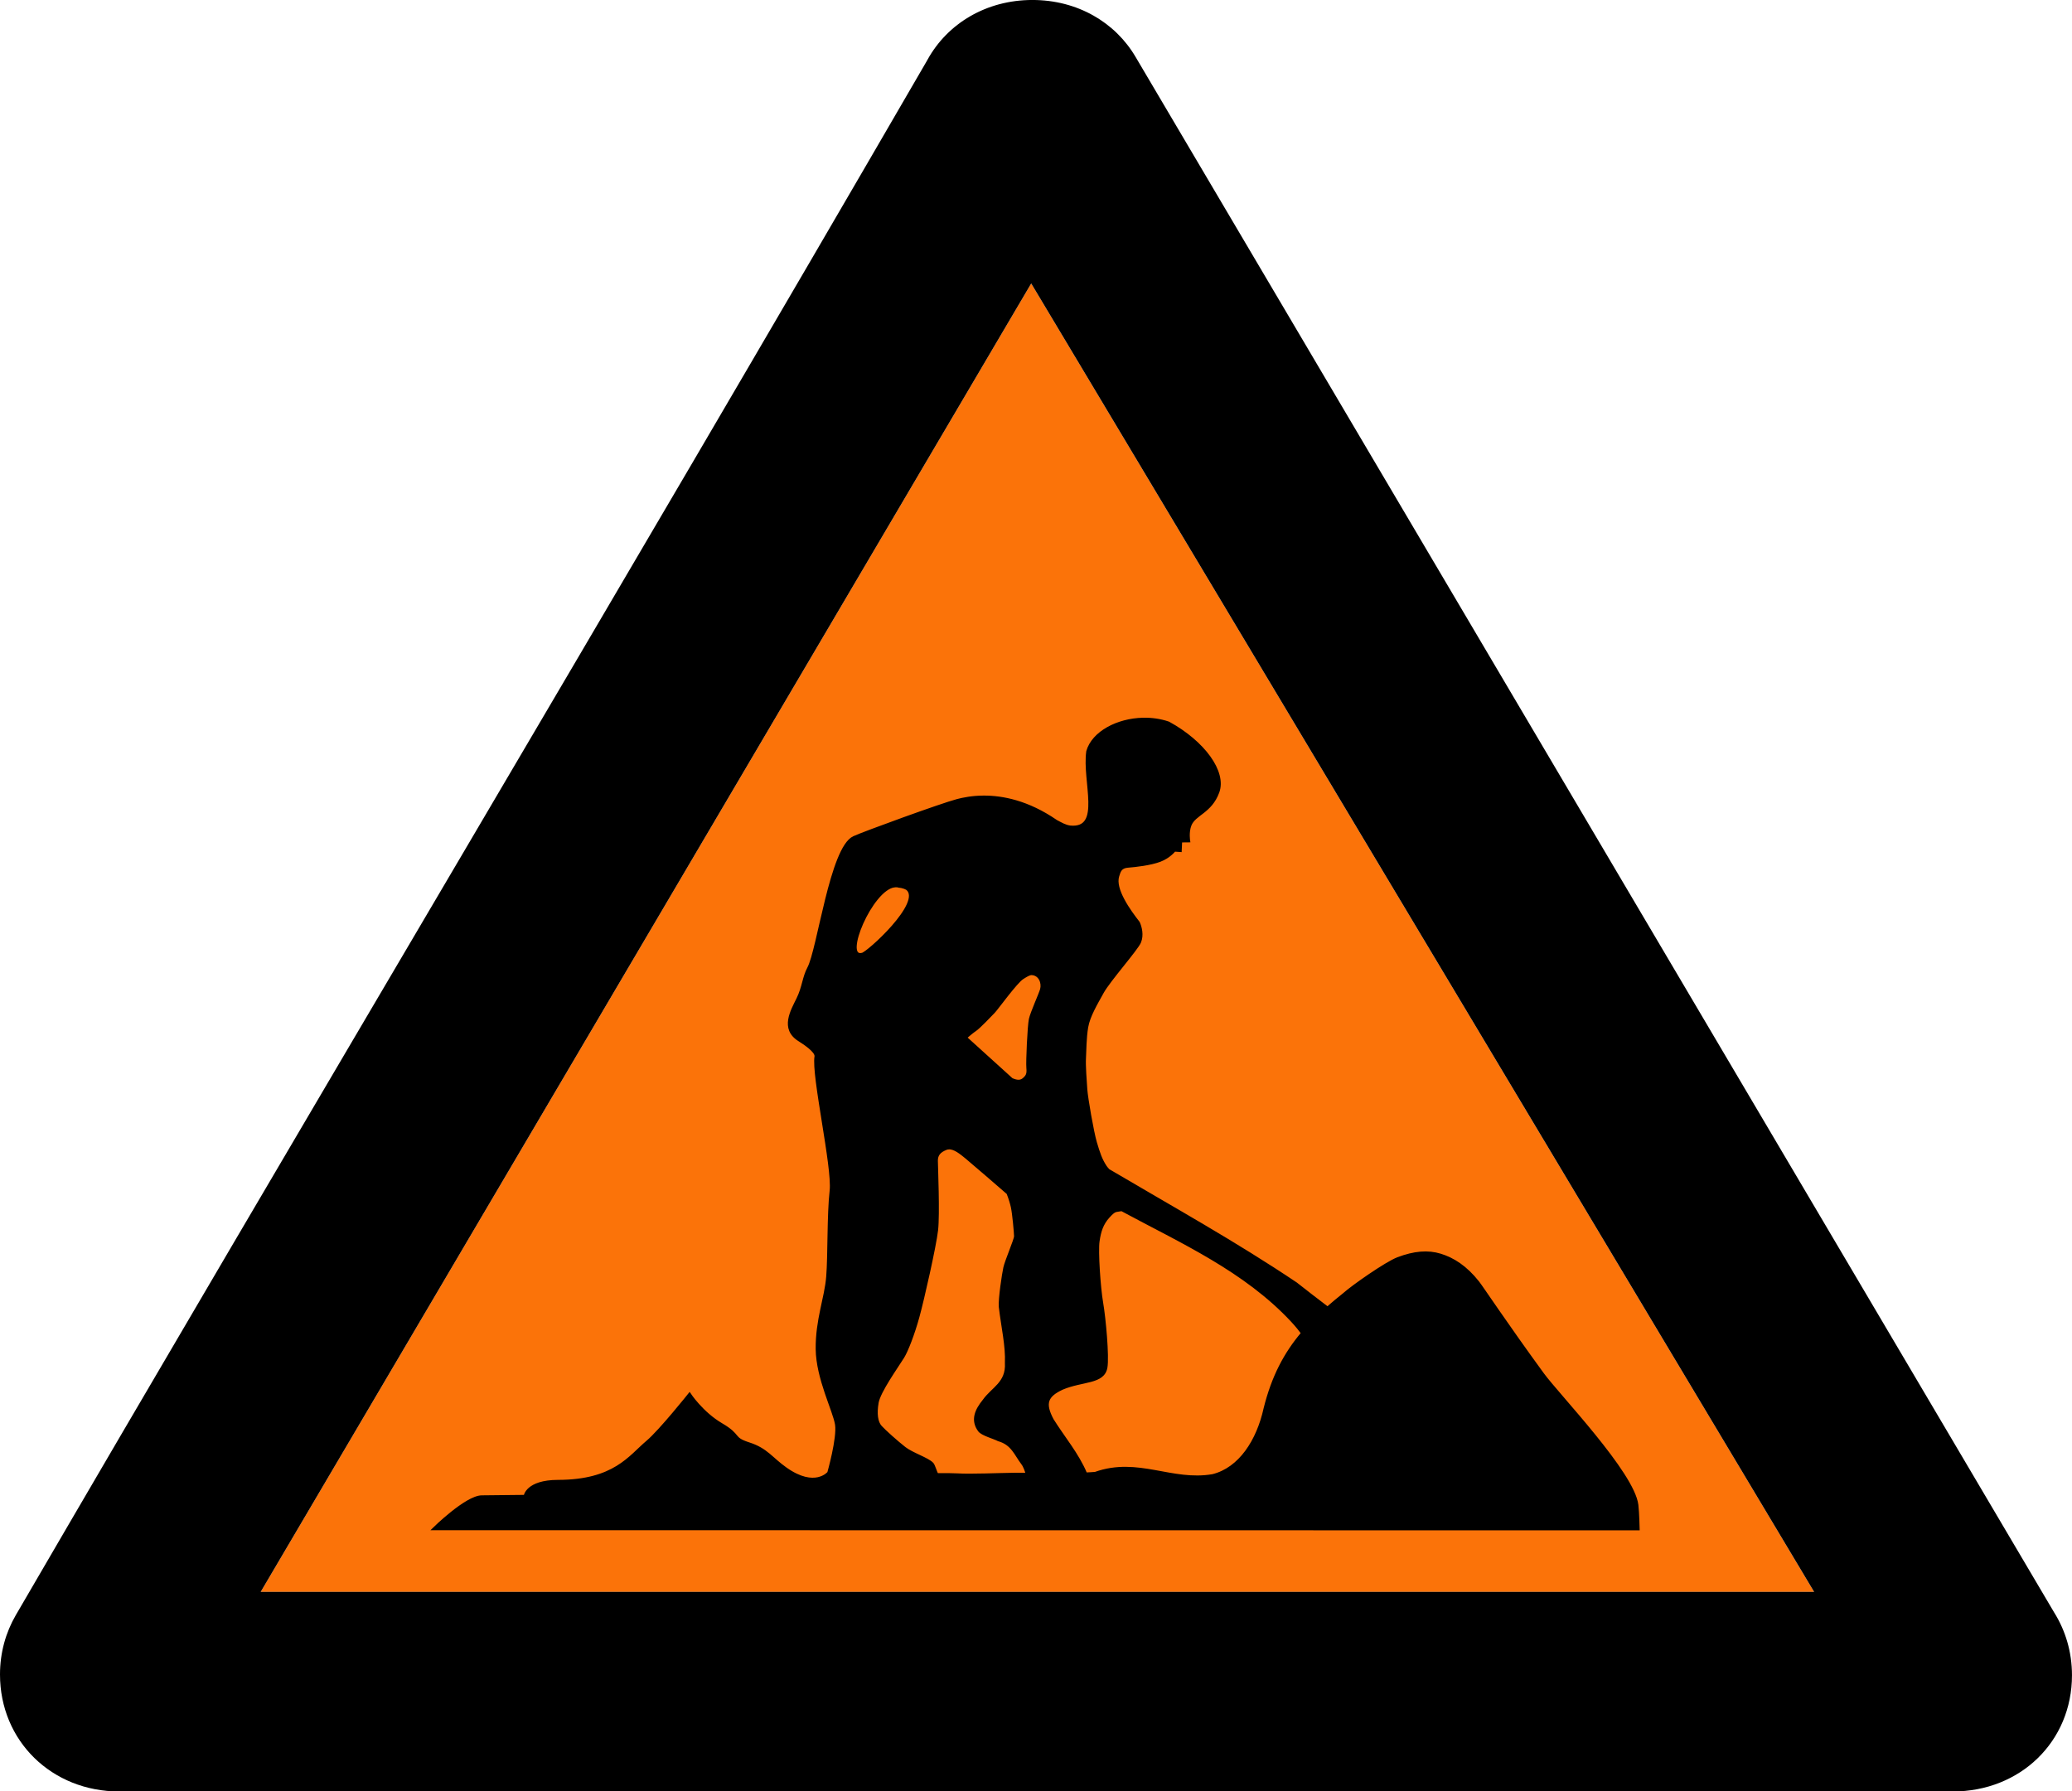
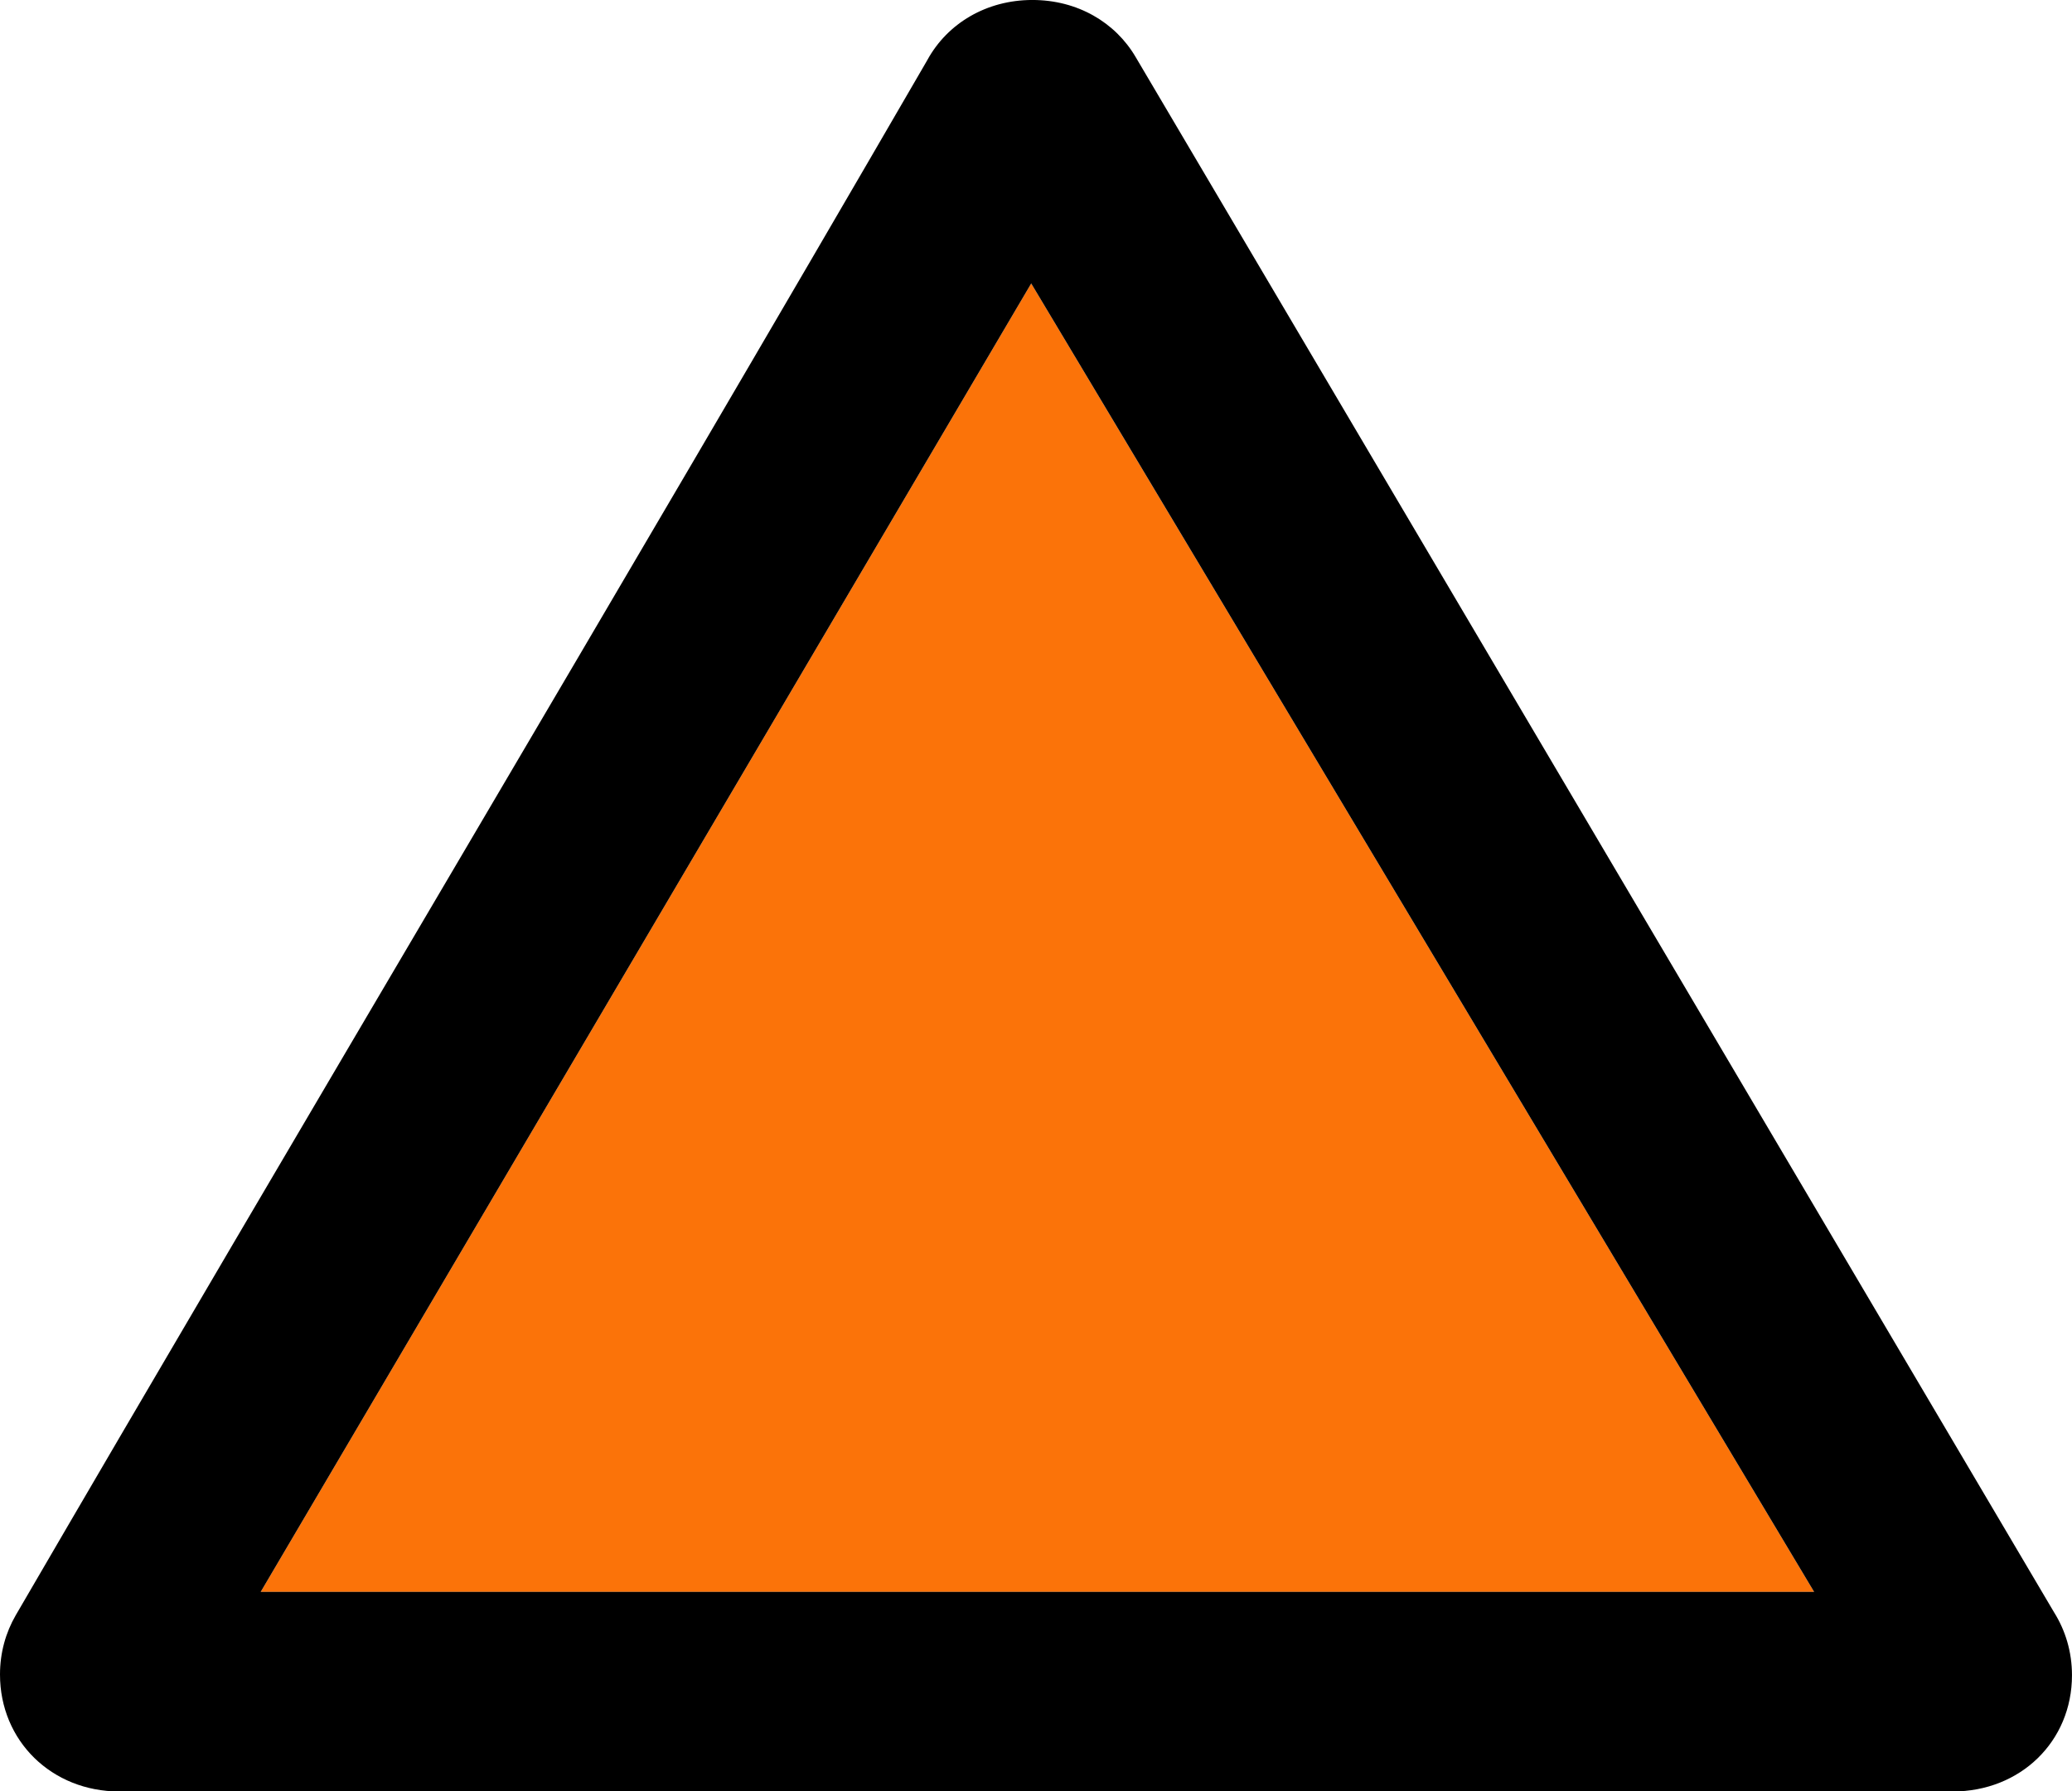
<svg xmlns="http://www.w3.org/2000/svg" fill="#000000" height="719" preserveAspectRatio="xMidYMid meet" version="1" viewBox="2.0 2.0 831.6 719.0" width="831.6" zoomAndPan="magnify">
  <g>
    <g>
      <g id="change1_1">
        <path d="m331.1 484.21-247.4-420.12h498.78l-251.38 420.12z" fill="#fb7309" fill-rule="evenodd" transform="matrix(1.25 0 0 -1.25 2 721.04)" />
      </g>
      <g id="change2_1">
        <path d="m331.5 575.24c-14.824 0-27.27-7.555-33.676-19.149-0.113-0.172-0.211-0.379-0.324-0.578-98.96-170.67-202.79-344.86-292.45-498.92-3.202-5.531-5.05-12-5.05-19.031 0-21.289 16.582-37.551 38.324-37.551h585.45c1.079 0 2.125 0.031 3.204 0 21.711 0 38.296 16.039 38.296 37.328 0 7.512-2.121 14.414-5.75 20.199-98.304 166.42-196.59 332.95-294.9 499.4-6.52 11.113-18.668 18.301-33.125 18.301zm-0.398-91.024 251.38-420.12h-498.78l247.4 420.12z" fill="#000000" transform="matrix(1.25 0 0 -1.25 2 721.04)" />
      </g>
      <g id="change3_1">
-         <path d="m367.05 230.85c-8.25 0.168-16.117 4.308-17.867 10.39-1.403 9.664 5.007 25.188-5.539 24.235-1.7-0.243-2.731-0.91-4.497-1.825-0.035-0.027-0.066-0.05-0.101-0.074-9.043-6.199-17.192-7.758-23.258-7.726-3.652 0.015-6.562 0.625-8.437 1.113-5.008 1.309-30.008 10.41-33.227 11.906-7.309 3.395-11.32 35.965-14.527 41.957-1.594 2.981-1.629 6.078-3.469 9.864-1.844 3.785-5.406 9.644 0.492 13.296 1.516 0.969 5.516 3.547 5.305 5.219-1.059 5.988 5.703 35.59 4.859 43.074-0.883 7.864-0.551 20.727-1.105 27.637-0.551 6.91-3.477 13.852-3.375 23.262 0.101 9.414 5.535 19.824 6.211 24.211 0.672 4.386-2.489 15.476-2.489 15.476s-4.316 5.301-13.687-1.3c-4.68-3.297-6.145-6.204-11.813-8.028-5.668-1.82-2.527-2.48-8.839-6.18-6.317-3.699-10.282-9.765-10.282-9.765s-9.433 11.844-13.562 15.32c-5.668 4.778-10.559 12.625-28.664 12.656-10.043 0.02-10.653 4.817-10.653 4.817l-13.847 0.148c-5.02 0.051-15.489 10.391-15.489 10.391l386.87 0.043s-0.114-5.274-0.407-7.723c-1.242-10.308-25.265-35.195-30.304-42.101-11.786-16.168-19.485-27.809-20.789-29.457-3.926-4.957-8-7.5-12.043-8.746-4.047-1.247-8.422-0.879-13.692 1.121-3.808 1.445-14.586 9.011-17.301 11.461-1.867 1.48-3.613 2.945-5.281 4.406-3.328-2.539-7.418-5.668-10.082-7.793-19.551-13.129-39.375-24.102-60.242-36.41-0.434-0.473-0.774-0.875-0.961-1.164-1.477-2.243-2.156-4.313-3.16-7.692-1.004-3.375-2.891-14.328-3.082-17.066-0.192-2.742-0.571-7.738-0.43-9.996 0.137-2.262 0.109-6.453 0.715-10.008 0.609-3.555 2.976-7.473 5.031-11.207 2.059-3.731 10.988-13.809 11.93-16.078 0.945-2.266 0.269-4.852-0.391-6.293-2.89-3.699-7.965-10.672-6.609-14.934 0.465-1.457 0.773-2.894 3.191-3.082 2.418-0.187 7.254-0.723 10.305-1.887 3.051-1.16 4.641-3.273 4.641-3.273l1.925 0.129 0.141-3.078 2.578-0.028s-0.488-2.863 0.418-5.152c1.414-3.566 6.555-4.082 8.938-10.57 2.382-6.492-4.575-16.055-15.887-22.258-2.621-0.902-5.414-1.293-8.164-1.238zm-79.809 53.656c0.496-0.055 0.985-0.02 1.453 0.133 0 0 1.266 0.031 2.559 0.773 5.394 4.434-12.879 20.832-14.453 20.93-6.43 1.594 3.039-21.016 10.441-21.836zm44.055 28.18c2.582 0.168 3.625 2.902 3.055 4.992-0.469 1.617-3.137 7.465-3.598 9.566-0.465 2.102-0.992 13.723-0.809 15.656 0.18 1.934-0.144 2.586-1.261 3.567-0.946 0.824-2.121 0.832-3.825 0.066l-14.77-13.38c1.094-0.937 2.328-1.957 2.949-2.355 1.281-0.821 5.106-4.887 6.063-5.864 0.957-0.98 7.152-9.589 9.234-10.902 1.301-0.82 2.109-1.328 2.961-1.355zm-26.731 55.964c1.895-0.136 3.977 1.622 5.684 3.012 1.715 1.399 10.852 9.313 13.324 11.461 0.68 1.715 1.137 3.301 1.371 4.336 0.508 2.25 1.043 8.547 1.051 9.512 0.012 0.969-2.98 7.937-3.441 10.039-0.461 2.101-1.657 10.012-1.465 12.59 0.785 6.601 2.211 12.605 1.965 18.054 0.371 6.422-4.403 8.114-7.145 12.004-2.523 3.086-3.98 6.328-1.496 9.692 0.981 1.281 4.695 2.218 6.156 3.007 4.426 1.227 5.434 4.563 7.657 7.497 0.699 0.878 1.207 2.363 1.511 3.433-1.48-8e-3 -3-0.019-3.875-8e-3 -4.679 0.047-14.191 0.473-18.55 0.196-1.024-0.063-3.446-0.094-6.426-0.078-0.407-0.629-1.035-2.891-1.512-3.411-1.469-1.597-6.488-3.144-8.93-5.054-2.441-1.91-6.367-5.407-7.672-6.844-1.308-1.438-1.668-4.184-1.058-7.738 0.605-3.555 6.34-11.532 8.242-14.618 1.215-1.964 3.313-7.289 4.863-12.949 1.555-5.664 5.391-22.625 5.981-27.793s-0.043-20.34-0.067-22.273c-0.019-1.938 0.95-3.055 3.036-3.883 0.261-0.105 0.527-0.164 0.796-0.184zm55.59 19.832c19.34 10.418 39.524 19.379 54.684 35.618 1.547 1.683 2.586 2.984 3.293 3.965-5.563 6.578-9.477 14.015-12.016 24.179-2.285 10.379-8.031 19.305-16.722 21.481-13.192 2.3-24-5.602-37.735-0.723-0.832 0.078-1.863 0.137-3 0.184-2.676-6.371-7.121-11.524-10.734-17.313-2.781-5.234-1.946-7.672 3.117-10.035 6.543-2.781 13.238-1.688 14.129-6.75 0.609-3.555-0.512-15.797-1.371-20.785-0.86-4.992-1.61-16.461-1.16-19.692 0.449-3.23 1.218-5.652 3.289-7.933 2.074-2.281 2.246-1.801 3.855-2.141 0.094-0.019 0.25-0.039 0.371-0.055z" fill="inherit" stroke="#000000" stroke-width="0.8" transform="matrix(1.25 0 0 1.25 2 2.002)" />
-       </g>
+         </g>
    </g>
  </g>
</svg>